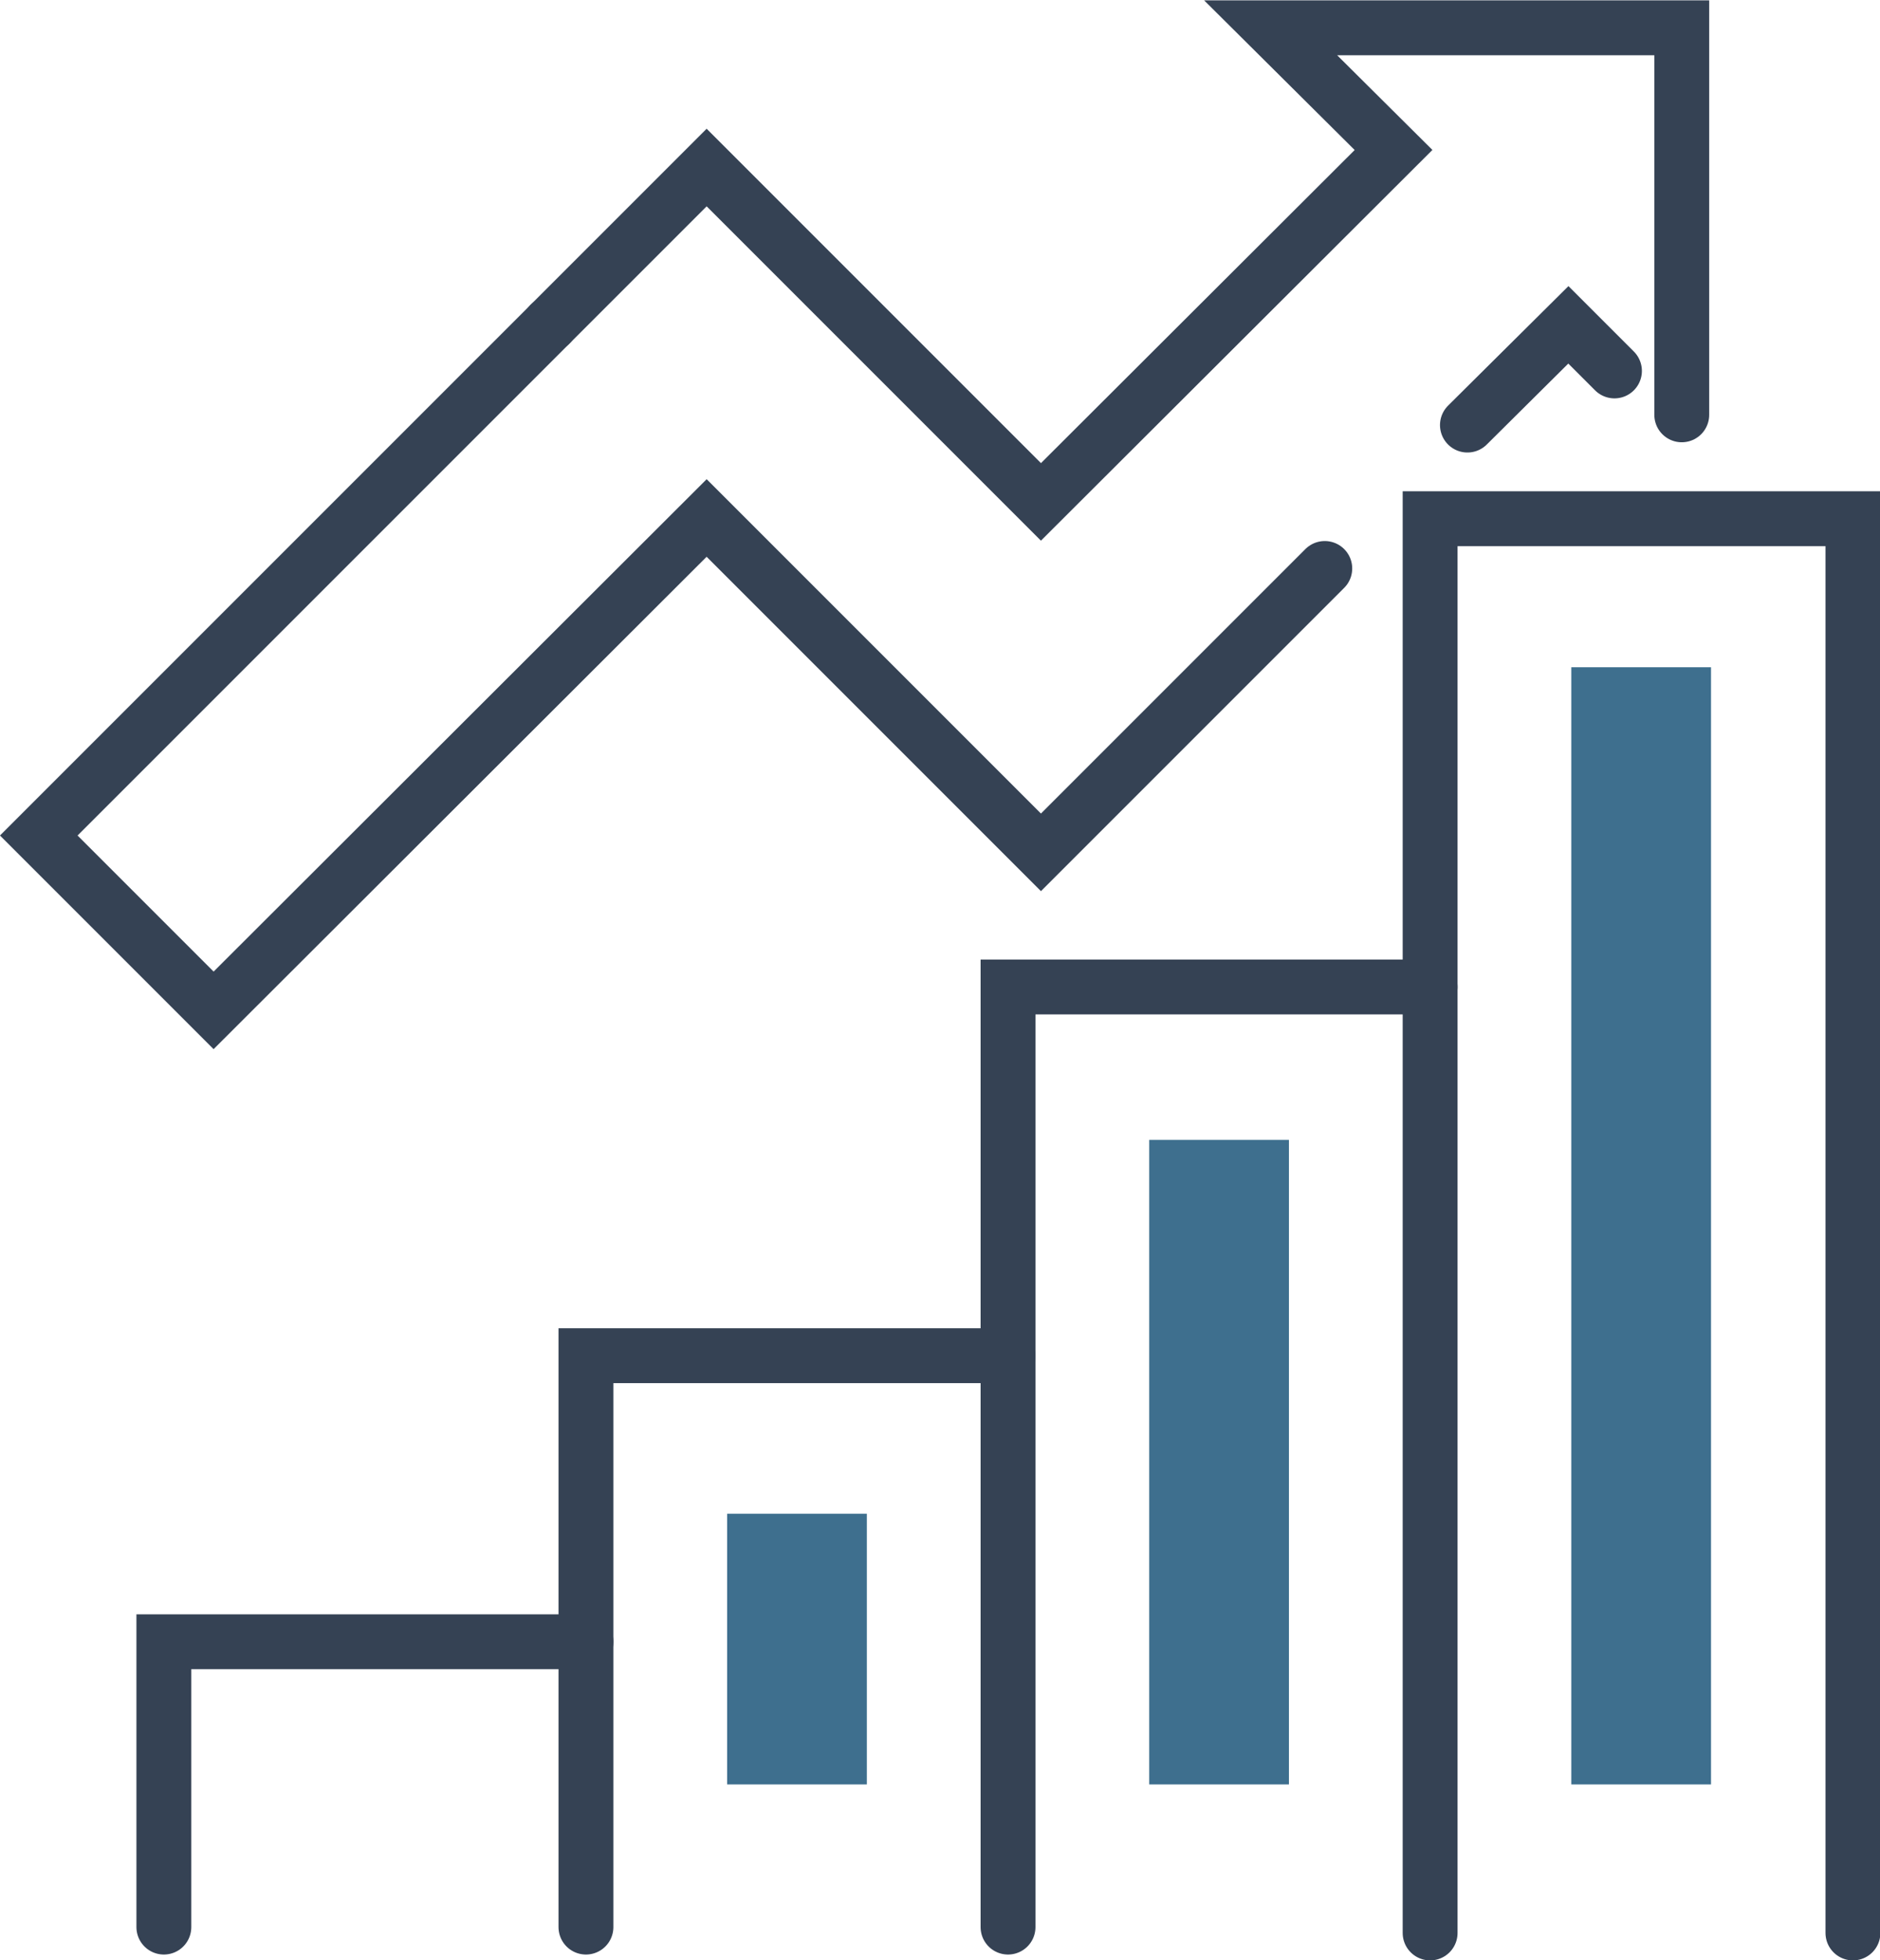
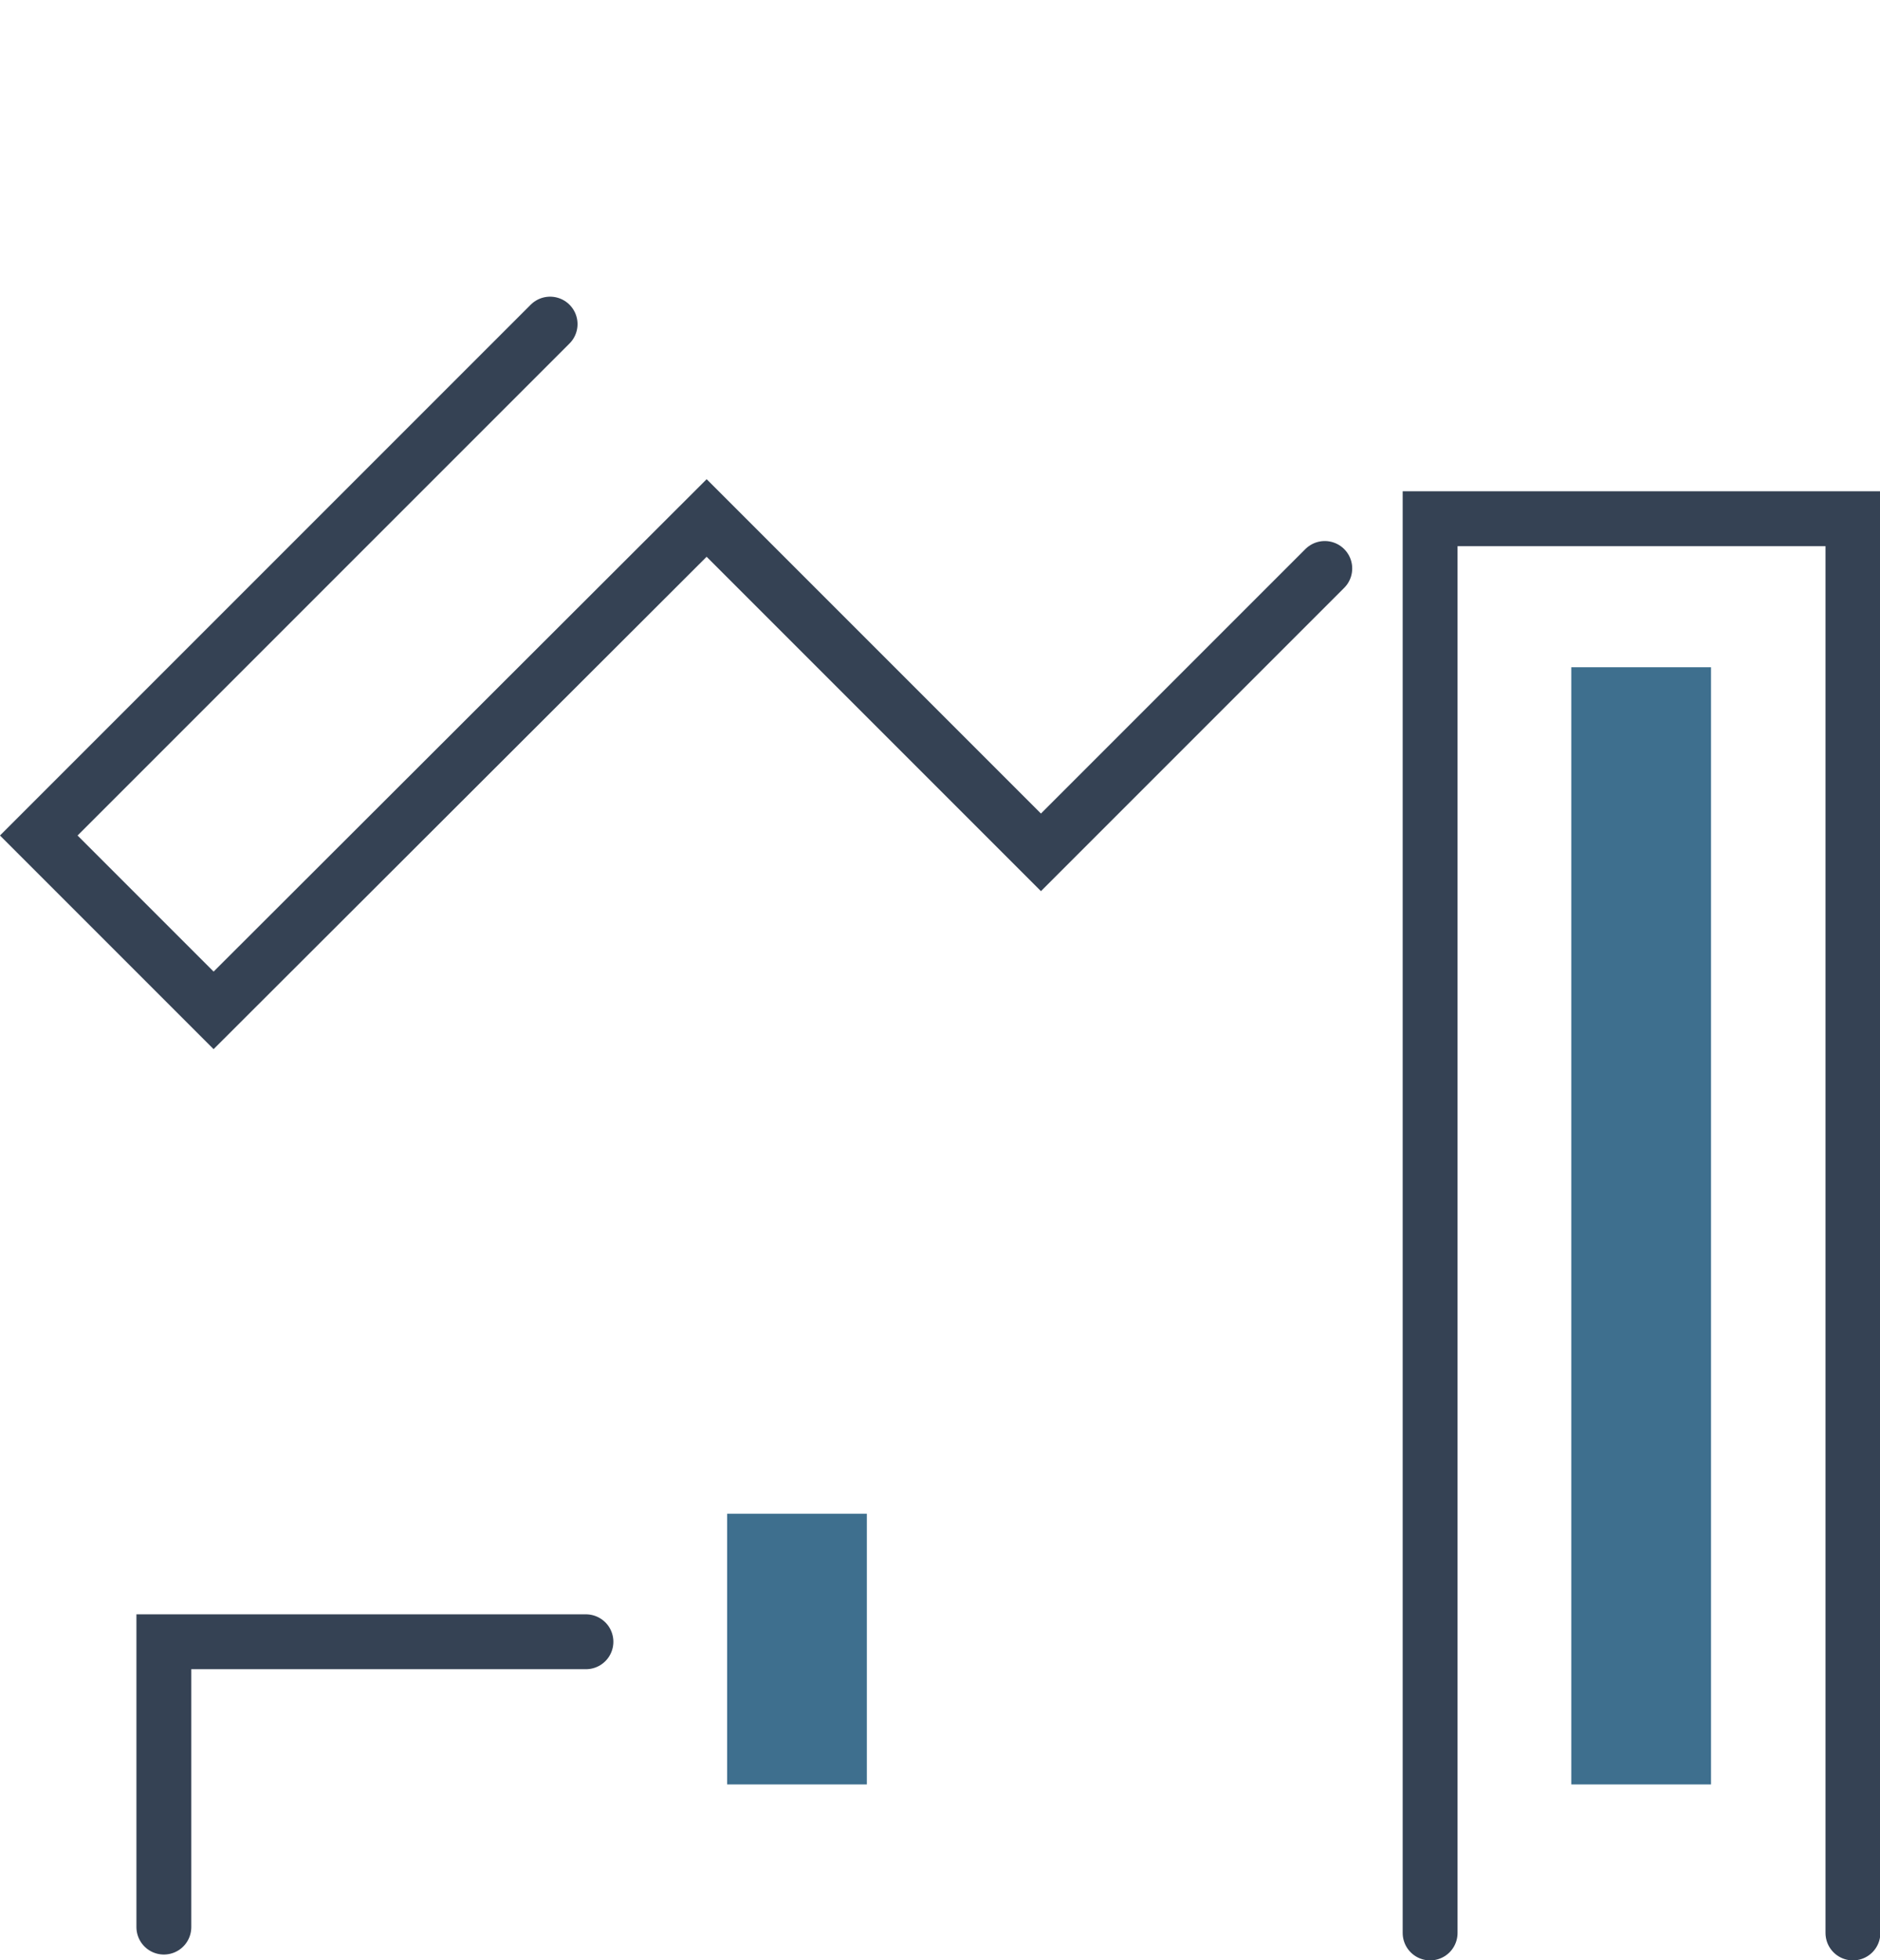
<svg xmlns="http://www.w3.org/2000/svg" viewBox="0 0 25.7 26.79">
  <defs>
    <style>.cls-1{fill:none;stroke:#354254;stroke-linecap:round;stroke-miterlimit:10;stroke-width:0.75px;}.cls-2{fill:#3e6f8e;}</style>
  </defs>
  <title>logoAsset 15</title>
  <g id="Layer_2" data-name="Layer 2">
    <g id="Layer_1-2" data-name="Layer 1">
-       <polyline class="cls-1" points="22.99 5.67 22.99 4.74 22.99 0.38 17.37 0.38 19.05 2.05 14.23 6.86 9.66 2.29 7.52 4.43" />
-       <polyline class="cls-1" points="20.06 5.81 21.44 4.44 22.07 5.07" />
      <polyline class="cls-1" points="7.52 4.43 0.53 11.42 2.92 13.81 9.66 7.08 14.23 11.65 18.11 7.77" />
      <polyline class="cls-1" points="19.55 26.42 19.55 7.09 25.33 7.09 25.33 26.42" />
-       <polyline class="cls-1" points="13.78 26.34 13.78 13.49 19.55 13.49" />
-       <polyline class="cls-1" points="13.78 18.53 8.01 18.53 8.01 26.34" />
      <polyline class="cls-1" points="8.01 22.44 2.24 22.44 2.24 26.34" />
      <rect class="cls-2" x="21.48" y="9.12" width="1.91" height="15.27" />
      <rect class="cls-2" x="9.94" y="20.69" width="1.91" height="3.7" />
-       <rect class="cls-2" x="15.71" y="15.58" width="1.91" height="8.81" />
    </g>
  </g>
</svg>